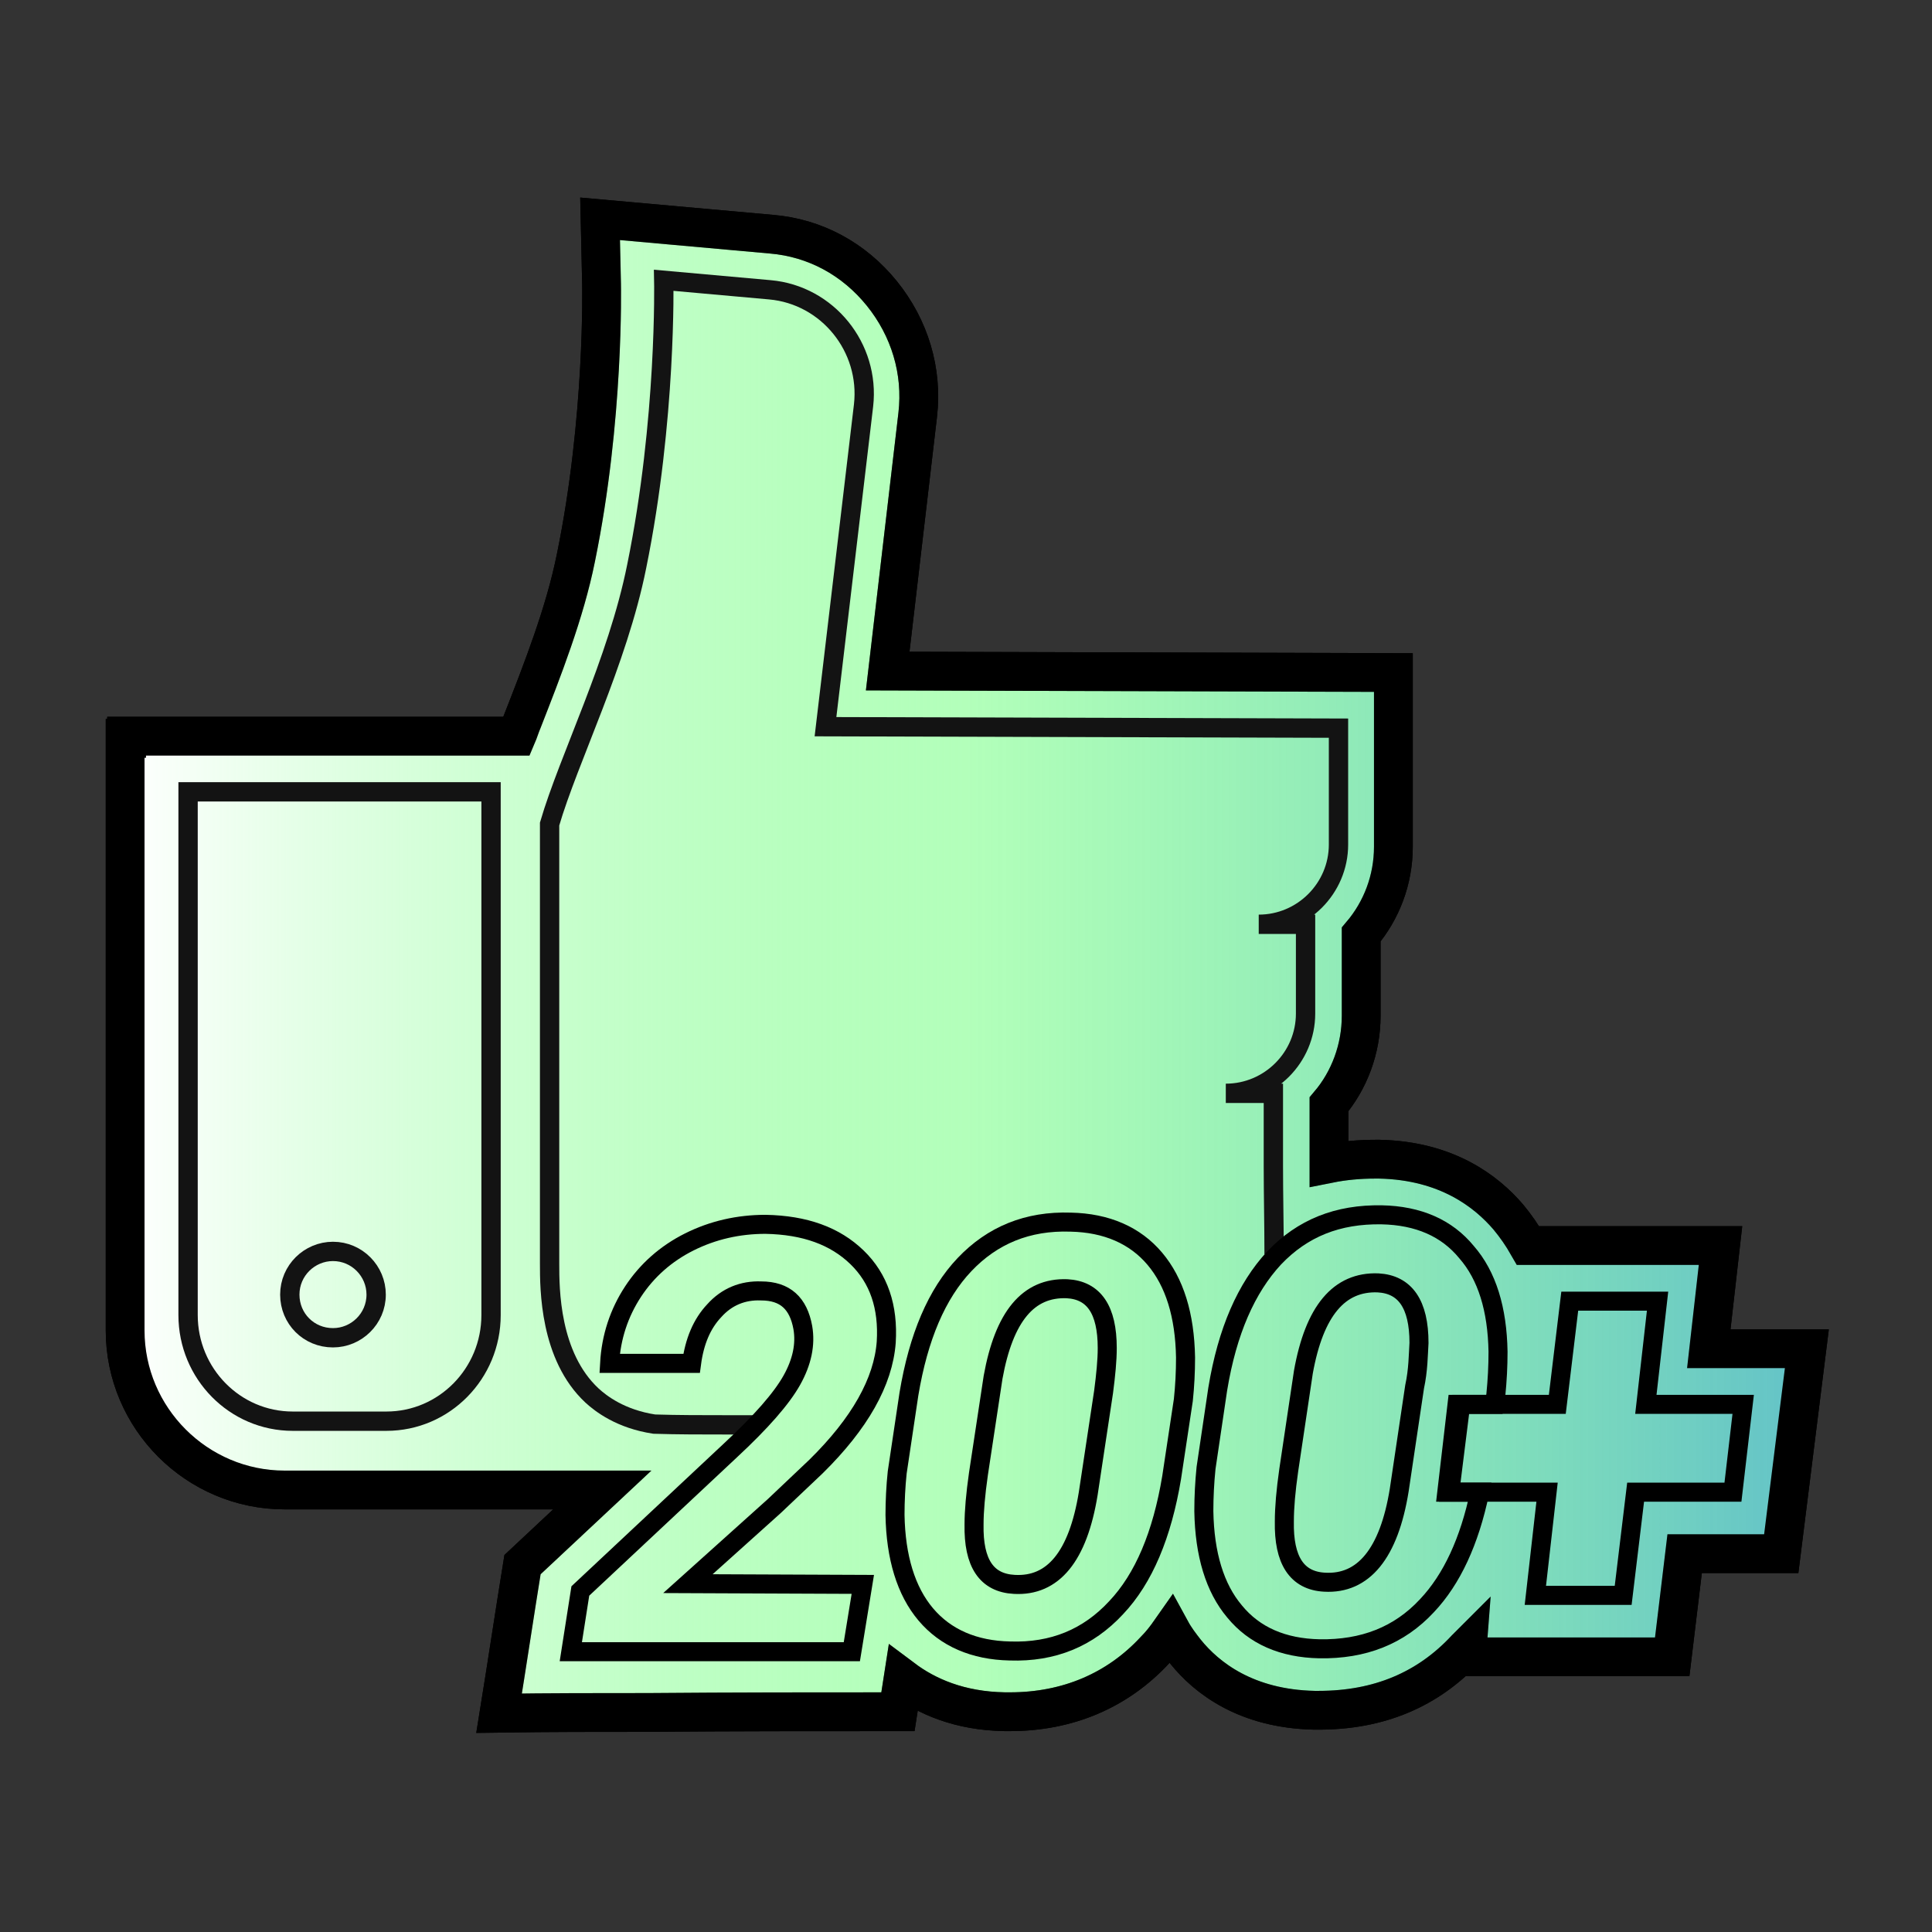
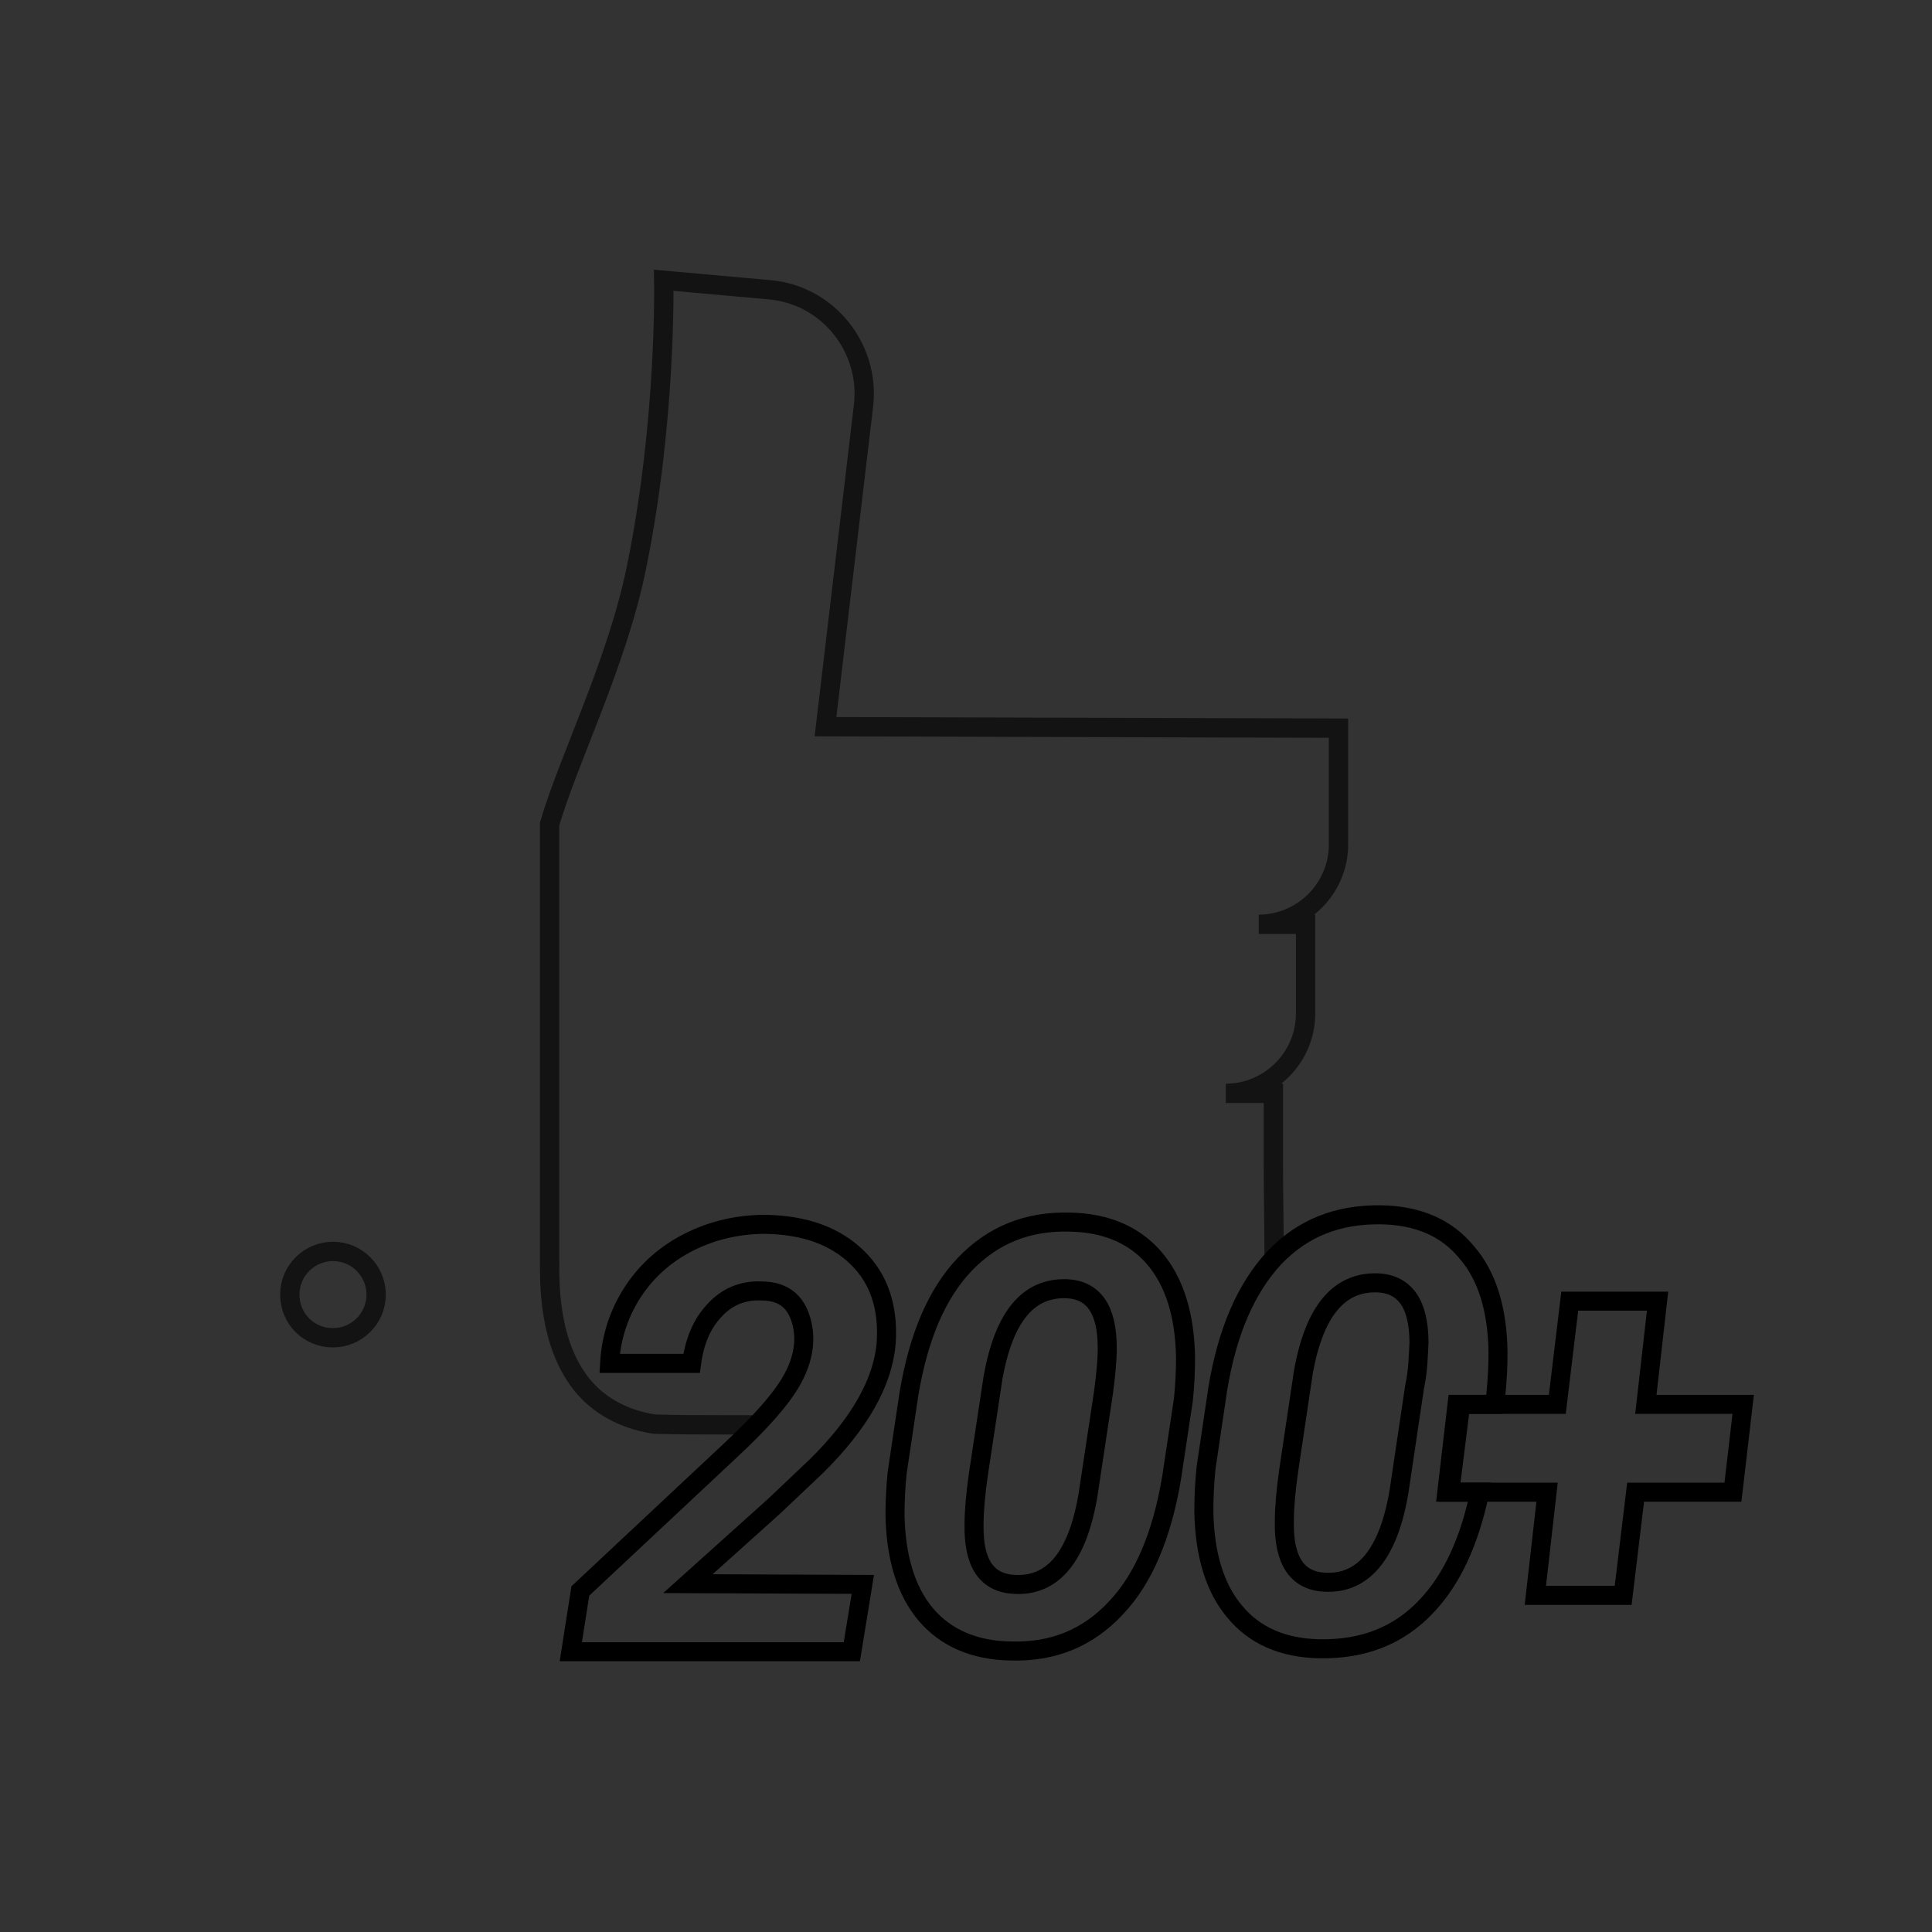
<svg xmlns="http://www.w3.org/2000/svg" version="1.1" id="Layer_2_00000034089668260964848120000017932055687976935322_" x="0px" y="0px" viewBox="0 0 264 264" style="enable-background:new 0 0 264 264;" xml:space="preserve">
  <rect x="0" y="0" width="264" height="264" fill="#333333" stroke="none" />
  <style type="text/css">
	.st0{fill:#FFFFFF;stroke:#000000;stroke-width:5.3;stroke-miterlimit:10;}
	.st1{fill:url(#SVGID_1_);stroke:#000000;stroke-width:5.3;stroke-miterlimit:10;}
	.st2{fill:none;stroke:#131313;stroke-width:2.64;stroke-miterlimit:10;}
	.st3{fill:none;stroke:#000000;stroke-width:2.6;stroke-miterlimit:10;}
</style>
  <g>
-     <path class="st0" d="M68.2,234.1c1.1-6.8,2.1-13.5,3.2-20.3l10.9-10.2H38.9c-12,0-21.8-9.8-21.8-21.8v-80.9h0.2v-0.3h53.3   c0.3-0.7,0.5-1.4,0.8-2.1c2.7-6.9,5.8-14.8,7.3-22.3c3.9-19,3.5-37.2,3.5-37.4L82,29.9l23.4,2.1c6,0.5,11.3,3.4,15.1,8.1   c3.8,4.7,5.6,10.6,4.9,16.6l-4.1,35l69.1,0.2v23.8c0,4.5-1.6,8.7-4.4,12v11.1c0,4.5-1.6,8.8-4.4,12.1c0,2.7,0,5.4,0,8.1   c2-0.4,4.1-0.6,6.3-0.6h0.6c9.2,0.2,14.6,4.4,17.6,7.9c1,1.2,1.9,2.5,2.7,3.9h26.3l-1.6,14.1h13.4l-3.5,28h-13.2l-1.7,14.1h-28.1   l0.1-1.3c-0.1,0.1-0.1,0.1-0.2,0.2c-5.2,5.6-11.9,8.4-20.1,8.4h-0.6c-9.3-0.2-14.7-4.4-17.6-8c-0.7-0.9-1.4-1.8-2-2.9   c-0.7,1-1.4,1.9-2.2,2.7c-5.1,5.5-11.9,8.4-19.8,8.4c-0.2,0-0.5,0-0.7,0c-6.2-0.1-10.7-2.1-13.9-4.5l-0.7,4.5   c-11.3,0-22.7,0-34.1,0.1C81.8,234,75,234,68.2,234.1z" />
    <linearGradient id="SVGID_1_" gradientUnits="userSpaceOnUse" x1="17.1" y1="946" x2="246.9" y2="946" gradientTransform="matrix(1 0 0 1 0 -814)">
      <stop offset="0" style="stop-color:#FFFFFF" />
      <stop offset="0.499" style="stop-color:#72FF80;stop-opacity:0.54" />
      <stop offset="1" style="stop-color:#63C2C8" />
      <stop offset="1" style="stop-color:#54A4AA" />
    </linearGradient>
-     <path class="st1" d="M68.2,234.1c1.1-6.8,2.1-13.5,3.2-20.3l10.9-10.2H38.9c-12,0-21.8-9.8-21.8-21.8v-80.9h0.2v-0.3h53.3   c0.3-0.7,0.5-1.4,0.8-2.1c2.7-6.9,5.8-14.8,7.3-22.3c3.9-19,3.5-37.2,3.5-37.4L82,29.9l23.4,2.1c6,0.5,11.3,3.4,15.1,8.1   c3.8,4.7,5.6,10.6,4.9,16.6l-4.1,35l69.1,0.2v23.8c0,4.5-1.6,8.7-4.4,12v11.1c0,4.5-1.6,8.8-4.4,12.1c0,2.7,0,5.4,0,8.1   c2-0.4,4.1-0.6,6.3-0.6h0.6c9.2,0.2,14.6,4.4,17.6,7.9c1,1.2,1.9,2.5,2.7,3.9h26.3l-1.6,14.1h13.4l-3.5,28h-13.2l-1.7,14.1h-28.1   l0.1-1.3c-0.1,0.1-0.1,0.1-0.2,0.2c-5.2,5.6-11.9,8.4-20.1,8.4h-0.6c-9.3-0.2-14.7-4.4-17.6-8c-0.7-0.9-1.4-1.8-2-2.9   c-0.7,1-1.4,1.9-2.2,2.7c-5.1,5.5-11.9,8.4-19.8,8.4c-0.2,0-0.5,0-0.7,0c-6.2-0.1-10.7-2.1-13.9-4.5l-0.7,4.5   c-11.3,0-22.7,0-34.1,0.1C81.8,234,75,234,68.2,234.1z" />
    <g>
      <path class="st2" d="M174.1,171.4c0-4-0.1-8.1-0.1-12.2c0-3.3,0-6.6,0-9.8h-6.5c6,0,10.9-4.9,10.9-10.9v-12.2H172    c6,0,10.9-4.9,10.9-10.9V99.5l-70.1-0.2l5.2-43.9c0.9-7.9-4.9-15.1-12.8-15.8l-14.5-1.3c0,0,0.4,19-3.7,39.1    c-2.6,13-9.3,26.3-11.9,35.2v59.9c0,0,0,0.1,0,0.2c0,3.4,0,12.6,5.8,18c1.2,1.1,3.9,3.2,8.5,3.9c3.2,0.1,6.5,0.1,9.8,0.1    c1.2,0,2.4,0,3.7,0" />
-       <path class="st2" d="M25.7,108.2h41.4v71.5c0,8-6.4,14.5-14.3,14.5H40c-7.9,0-14.3-6.5-14.3-14.5V108.2z" />
      <path class="st2" d="M45.5,182.8c3.2,0,5.9-2.6,5.9-5.9c0-3.2-2.6-5.9-5.9-5.9c-3.2,0-5.9,2.6-5.9,5.9S42.2,182.8,45.5,182.8z" />
      <g>
        <path class="st3" d="M200.4,171.1c-2.7-3.3-6.6-5-11.6-5.1c-6-0.1-10.8,1.8-14.7,5.9c-3.8,4.1-6.4,10-7.7,17.9l-1.6,10.8     c-0.2,2-0.3,3.9-0.3,5.9c0.1,5.9,1.5,10.5,4.2,13.7c2.7,3.3,6.6,5,11.6,5.1c6,0.1,10.9-1.8,14.7-5.9c3.4-3.6,5.8-8.8,7.2-15.5     h-4.5l1.4-12h5.1l0.2-1.3c0.2-2,0.3-3.9,0.3-5.9C204.6,178.9,203.2,174.3,200.4,171.1z M193.3,189.5l-2.1,14.1     c-1.4,8.7-4.9,12.9-10.2,12.6c-3.8-0.2-5.6-3-5.5-8.3c0-1.9,0.2-4.2,0.6-7l2-13.4c1.5-8.4,4.9-12.4,10.2-12.2     c3.7,0.2,5.6,2.9,5.6,8.2C193.8,185.1,193.8,187.2,193.3,189.5z" />
        <polygon class="st3" points="238.2,191.9 236.8,203.9 223.5,203.9 221.8,218 209.8,218 211.4,203.9 198.1,203.9 199.6,191.9      212.8,191.9 214.5,177.8 226.5,177.8 224.9,191.9    " />
        <g>
          <path class="st3" d="M138,225.6c-4.9-0.1-8.8-1.8-11.5-5s-4.1-7.8-4.2-13.6c0-1.9,0.1-3.9,0.3-5.8l1.6-10.7      c1.3-7.8,3.8-13.7,7.6-17.7s8.6-6,14.5-5.8c4.9,0.1,8.8,1.8,11.5,5s4.1,7.7,4.2,13.5c0,2-0.1,3.9-0.3,5.8l-1.6,10.6      c-1.3,7.8-3.8,13.8-7.6,17.8C148.7,223.8,143.9,225.8,138,225.6z M151.3,184.2c0-5.2-1.8-7.9-5.5-8.1      c-5.3-0.2-8.6,3.8-10.1,12.1l-2,13.2c-0.4,2.8-0.6,5.1-0.6,6.9c-0.1,5.3,1.7,8,5.5,8.2c5.3,0.3,8.7-3.8,10.1-12.4l2.1-13.9      C151.1,187.9,151.3,185.9,151.3,184.2z" />
        </g>
        <path class="st3" d="M116.4,225.7H78l1.3-8.3l20.5-19.2c4.2-3.9,7-7.1,8.4-9.6s1.9-4.9,1.5-7.2c-0.6-3.3-2.4-5-5.7-5     c-2.5-0.1-4.7,0.8-6.4,2.7c-1.7,1.8-2.7,4.2-3.1,7.2H83.3c0.2-3.6,1.3-6.9,3.2-9.8c1.9-2.9,4.5-5.2,7.7-6.8s6.7-2.4,10.4-2.4     c5.4,0.1,9.5,1.6,12.5,4.5s4.3,6.8,4,11.6c-0.4,5.4-3.6,11.1-9.6,17l-5.7,5.4L94,216.4l23.9,0.1L116.4,225.7z" />
      </g>
    </g>
  </g>
</svg>